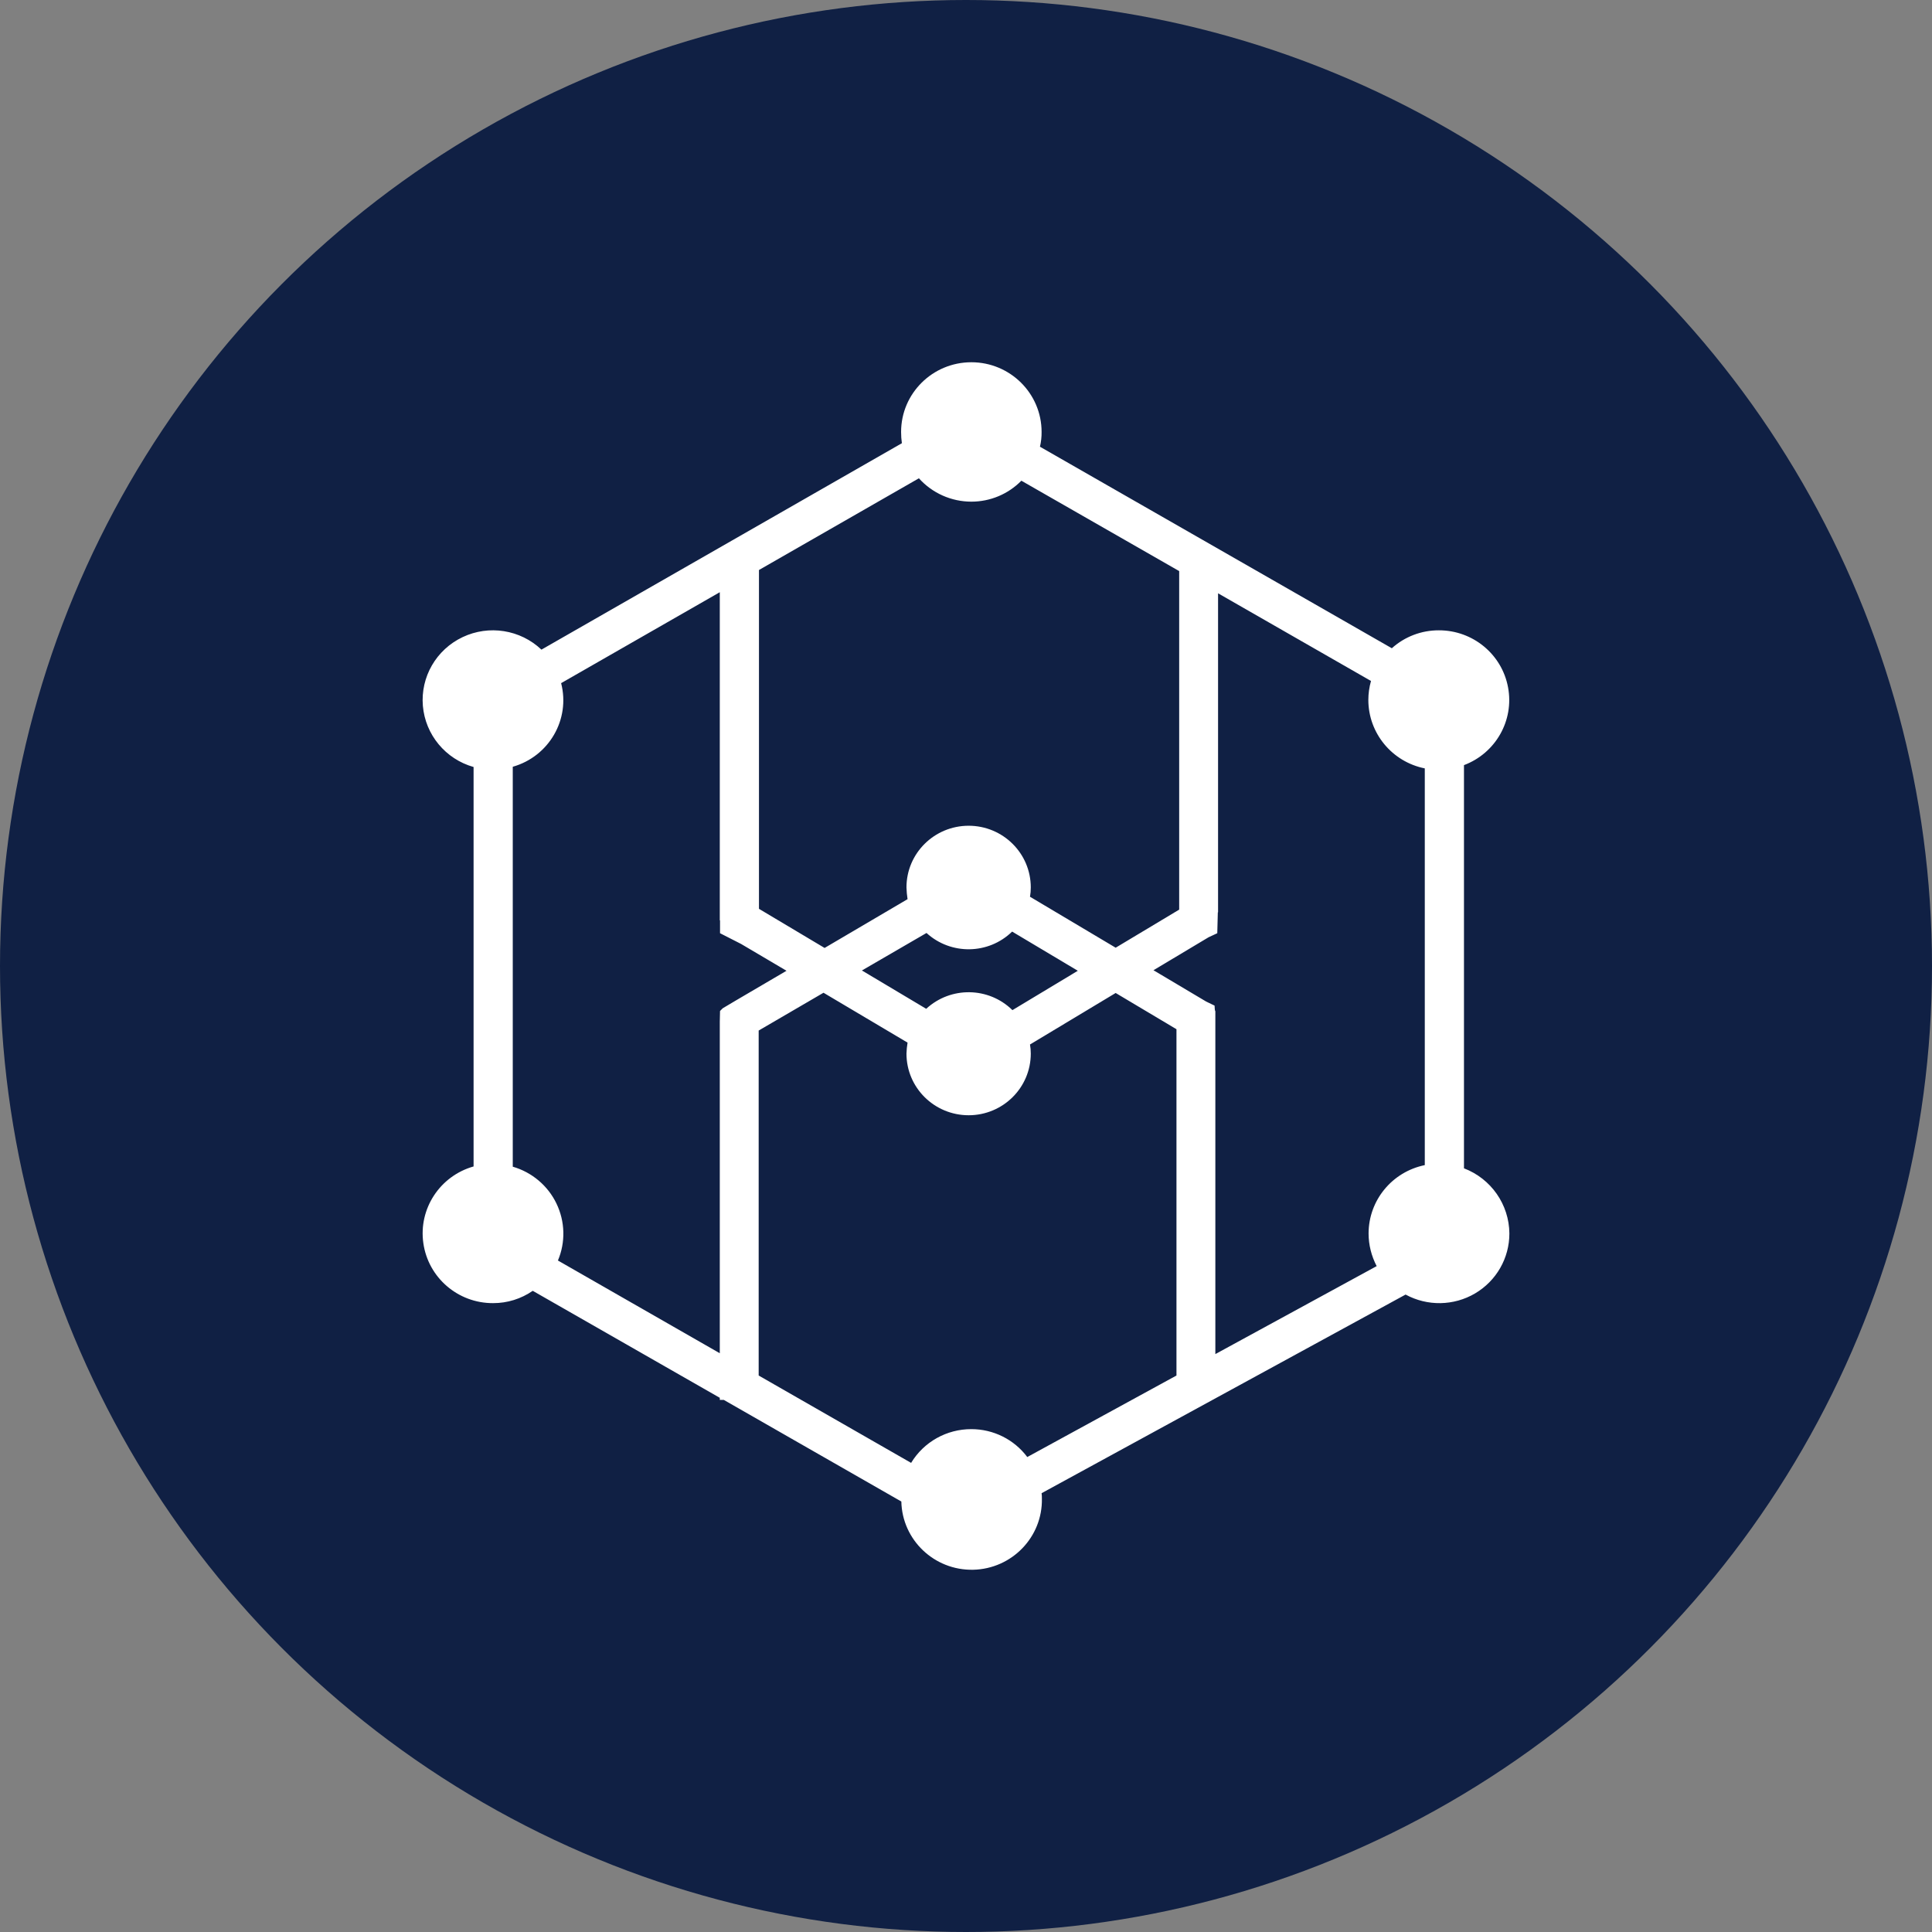
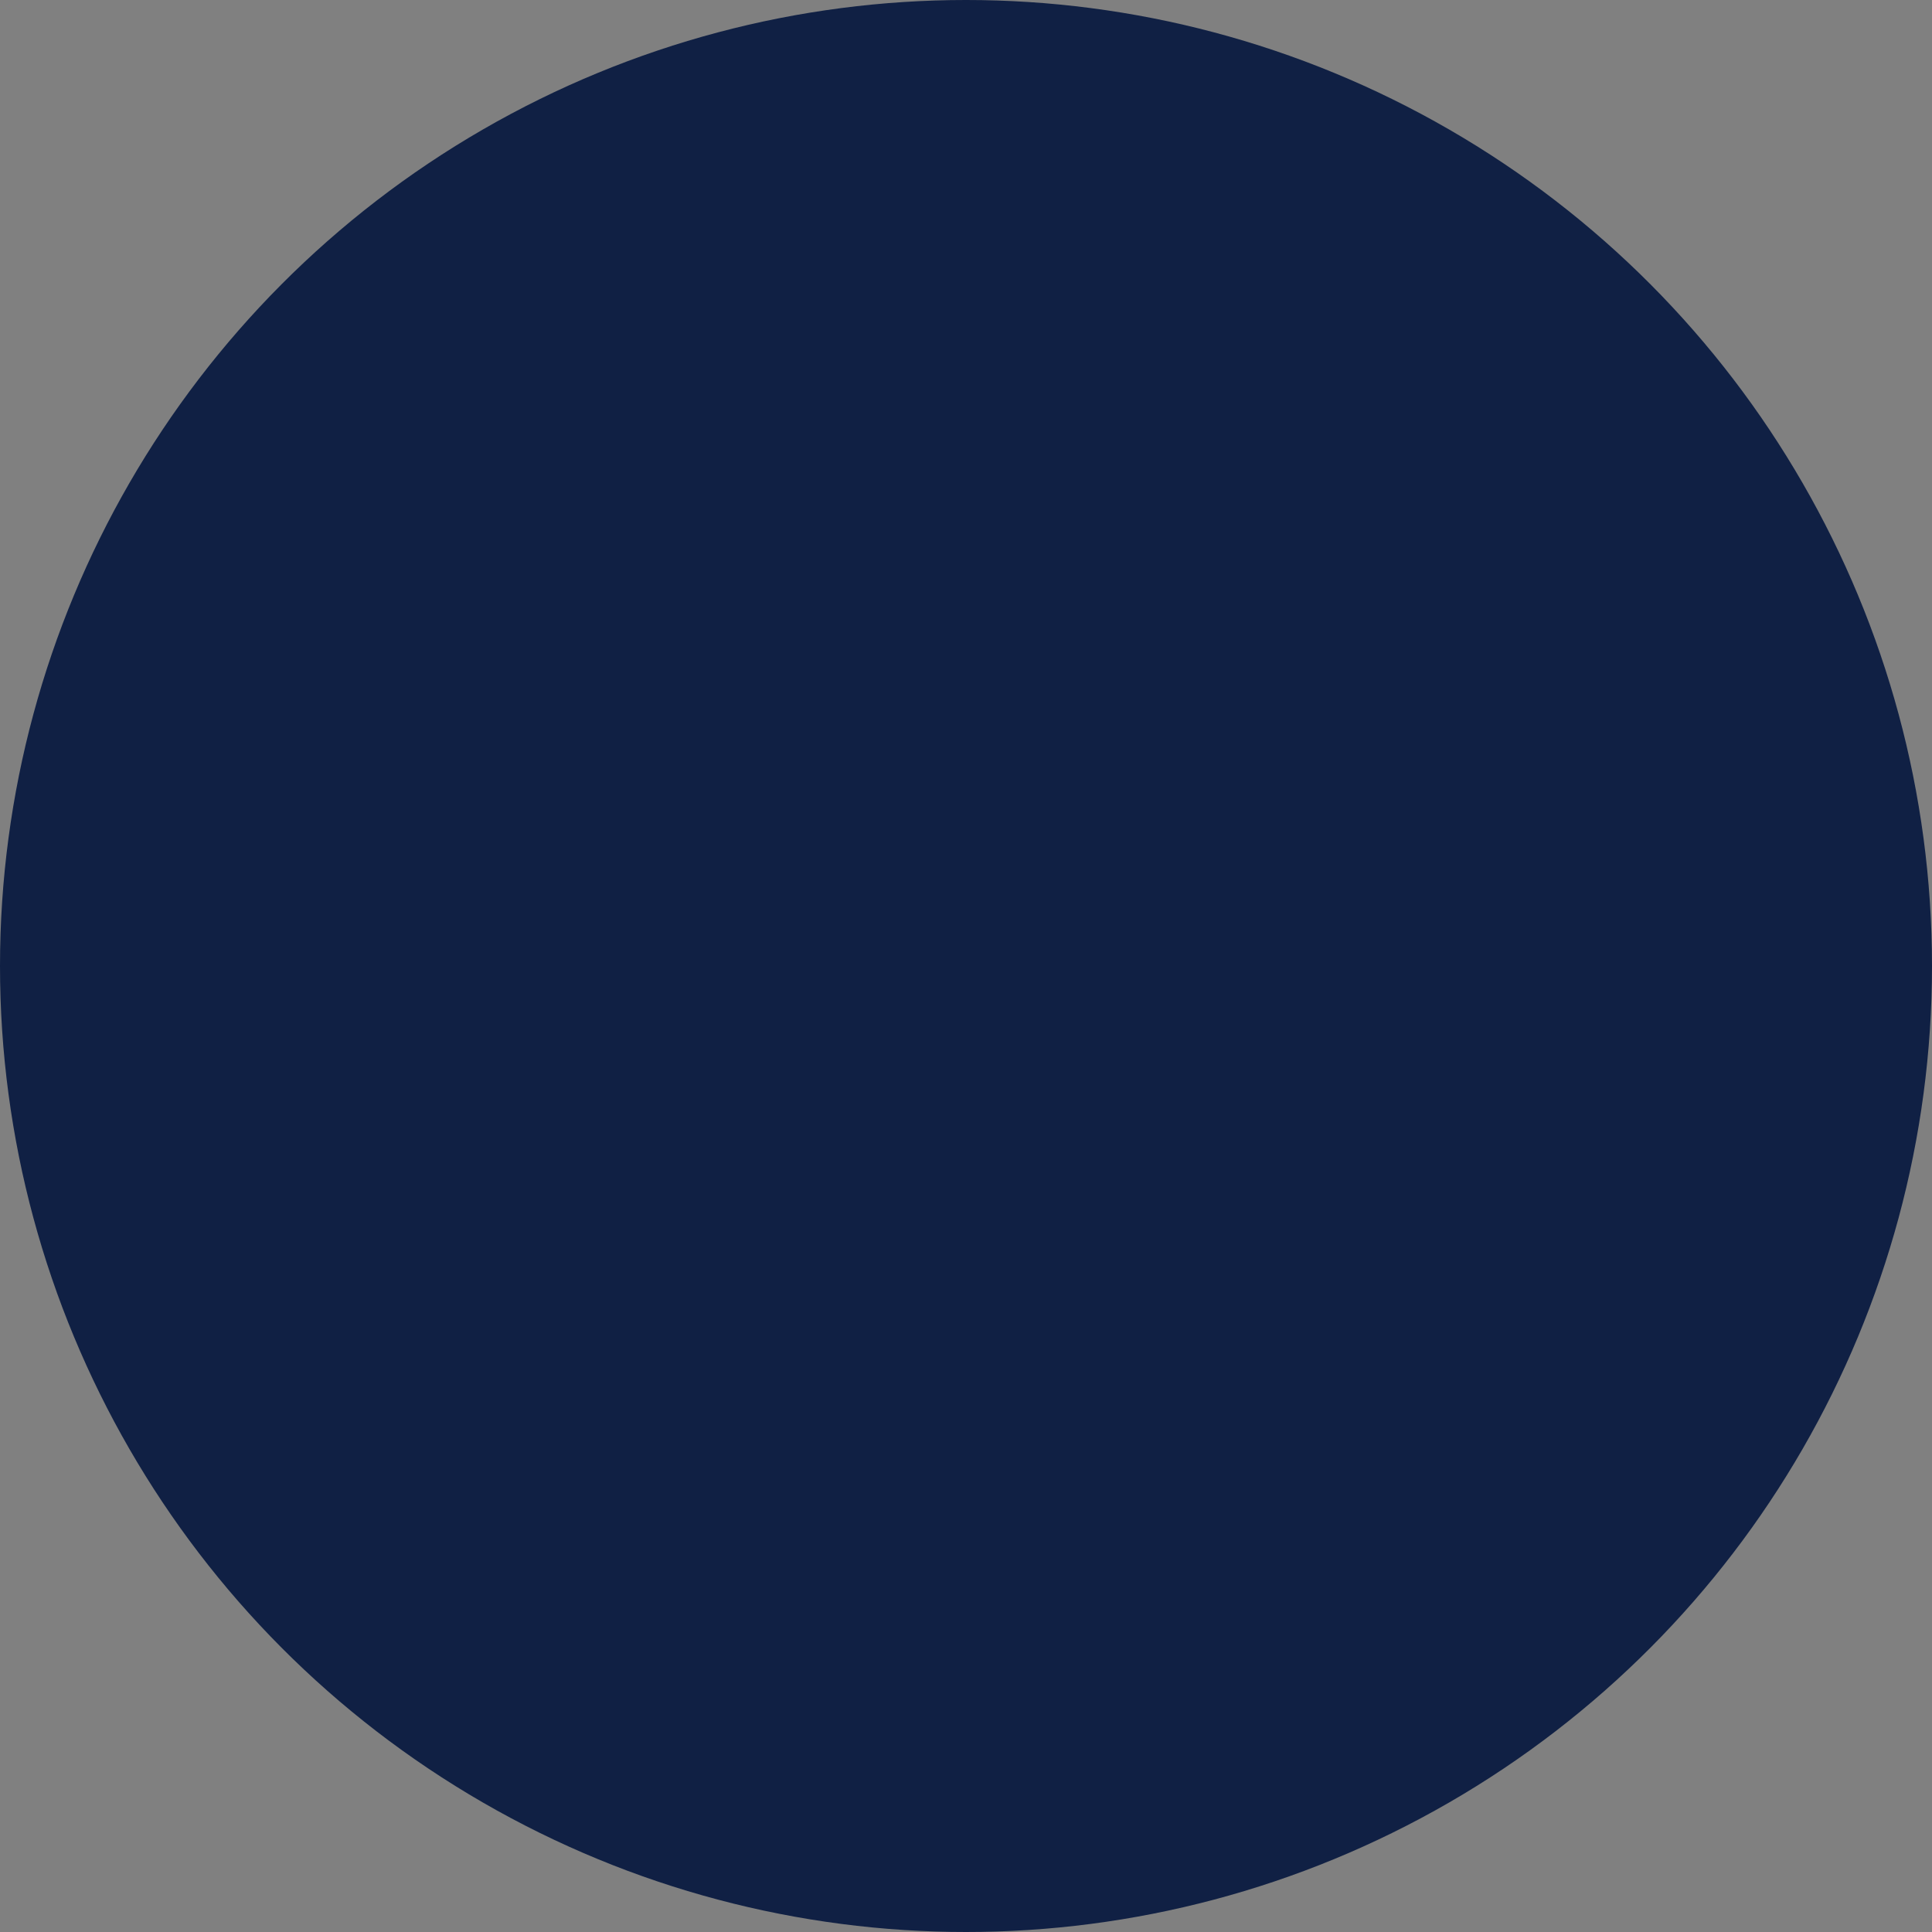
<svg xmlns="http://www.w3.org/2000/svg" width="32" height="32" viewBox="0 0 32 32">
  <rect x="0" y="0" width="32" height="32" fill="#808080" stroke="none" />
  <g fill="none" fill-rule="evenodd">
    <circle cx="16" cy="16" r="16" fill="#102044" />
-     <path fill="#FFF" fill-rule="nonzero" d="M24.248,19.351 C24.698,19.523 24.996,19.951 25,20.43 C25.001,20.837 24.785,21.215 24.432,21.423 C24.079,21.631 23.641,21.638 23.281,21.442 L17.252,24.732 C17.256,24.762 17.258,24.791 17.257,24.821 C17.27,25.458 16.76,25.986 16.118,26 C15.475,26.013 14.943,25.507 14.929,24.87 L11.989,23.187 L11.922,23.187 L11.922,23.152 L8.824,21.38 C8.631,21.513 8.402,21.585 8.166,21.584 C7.586,21.586 7.093,21.162 7.012,20.591 C6.93,20.021 7.286,19.478 7.844,19.32 L7.844,12.704 C7.379,12.573 7.045,12.169 7.004,11.691 C6.964,11.213 7.225,10.76 7.662,10.553 C8.098,10.346 8.618,10.428 8.968,10.76 L14.938,7.341 C14.929,7.279 14.925,7.217 14.925,7.154 C14.925,6.517 15.446,6 16.089,6 C16.731,6 17.252,6.517 17.252,7.154 C17.253,7.237 17.244,7.318 17.225,7.399 L23.053,10.737 C23.266,10.545 23.544,10.439 23.832,10.44 C24.394,10.439 24.876,10.836 24.978,11.384 C25.081,11.933 24.773,12.475 24.248,12.673 L24.248,19.351 Z M20.13,16.745 L20.13,22.428 L22.802,20.971 C22.715,20.804 22.668,20.618 22.668,20.43 C22.669,19.881 23.057,19.409 23.599,19.298 L23.599,12.727 C23.056,12.618 22.665,12.144 22.664,11.594 C22.664,11.488 22.679,11.382 22.708,11.279 L20.175,9.827 L20.175,15.111 L20.171,15.111 L20.162,15.457 L20.018,15.524 L19.105,16.07 L19.978,16.589 L20.117,16.656 L20.121,16.718 L20.126,16.745 L20.13,16.745 Z M16.089,8.309 C15.757,8.309 15.441,8.168 15.22,7.922 L12.571,9.441 L12.571,15.053 L13.658,15.701 L15.032,14.893 C15.022,14.829 15.016,14.763 15.014,14.698 C15.014,14.134 15.475,13.677 16.044,13.677 C16.612,13.677 17.073,14.134 17.073,14.698 C17.073,14.75 17.069,14.802 17.06,14.853 L18.479,15.697 L19.531,15.066 L19.531,9.459 L16.917,7.962 C16.699,8.184 16.401,8.309 16.089,8.309 Z M16.769,16.731 L17.852,16.079 L16.764,15.43 C16.373,15.812 15.749,15.821 15.346,15.453 L14.276,16.074 L15.341,16.709 C15.746,16.335 16.376,16.344 16.769,16.731 Z M9.241,20.878 L11.922,22.414 L11.922,16.922 L11.926,16.745 L11.971,16.7 L12.195,16.567 L13.027,16.079 L12.275,15.635 L11.926,15.457 L11.926,15.244 L11.922,15.244 L11.922,9.809 L9.294,11.315 C9.449,11.915 9.094,12.529 8.493,12.7 L8.493,19.324 C8.811,19.416 9.075,19.639 9.217,19.935 C9.36,20.232 9.369,20.575 9.241,20.878 Z M16.089,23.671 C16.454,23.671 16.797,23.842 17.015,24.133 L19.486,22.783 L19.486,17.047 L18.479,16.447 L17.06,17.3 C17.069,17.349 17.073,17.4 17.073,17.451 C17.073,18.015 16.612,18.472 16.044,18.472 C15.475,18.472 15.014,18.015 15.014,17.451 C15.016,17.39 15.022,17.329 15.032,17.269 L13.64,16.443 L12.566,17.069 L12.566,22.783 L15.091,24.23 C15.301,23.882 15.68,23.67 16.089,23.671 Z" />
  </g>
</svg>